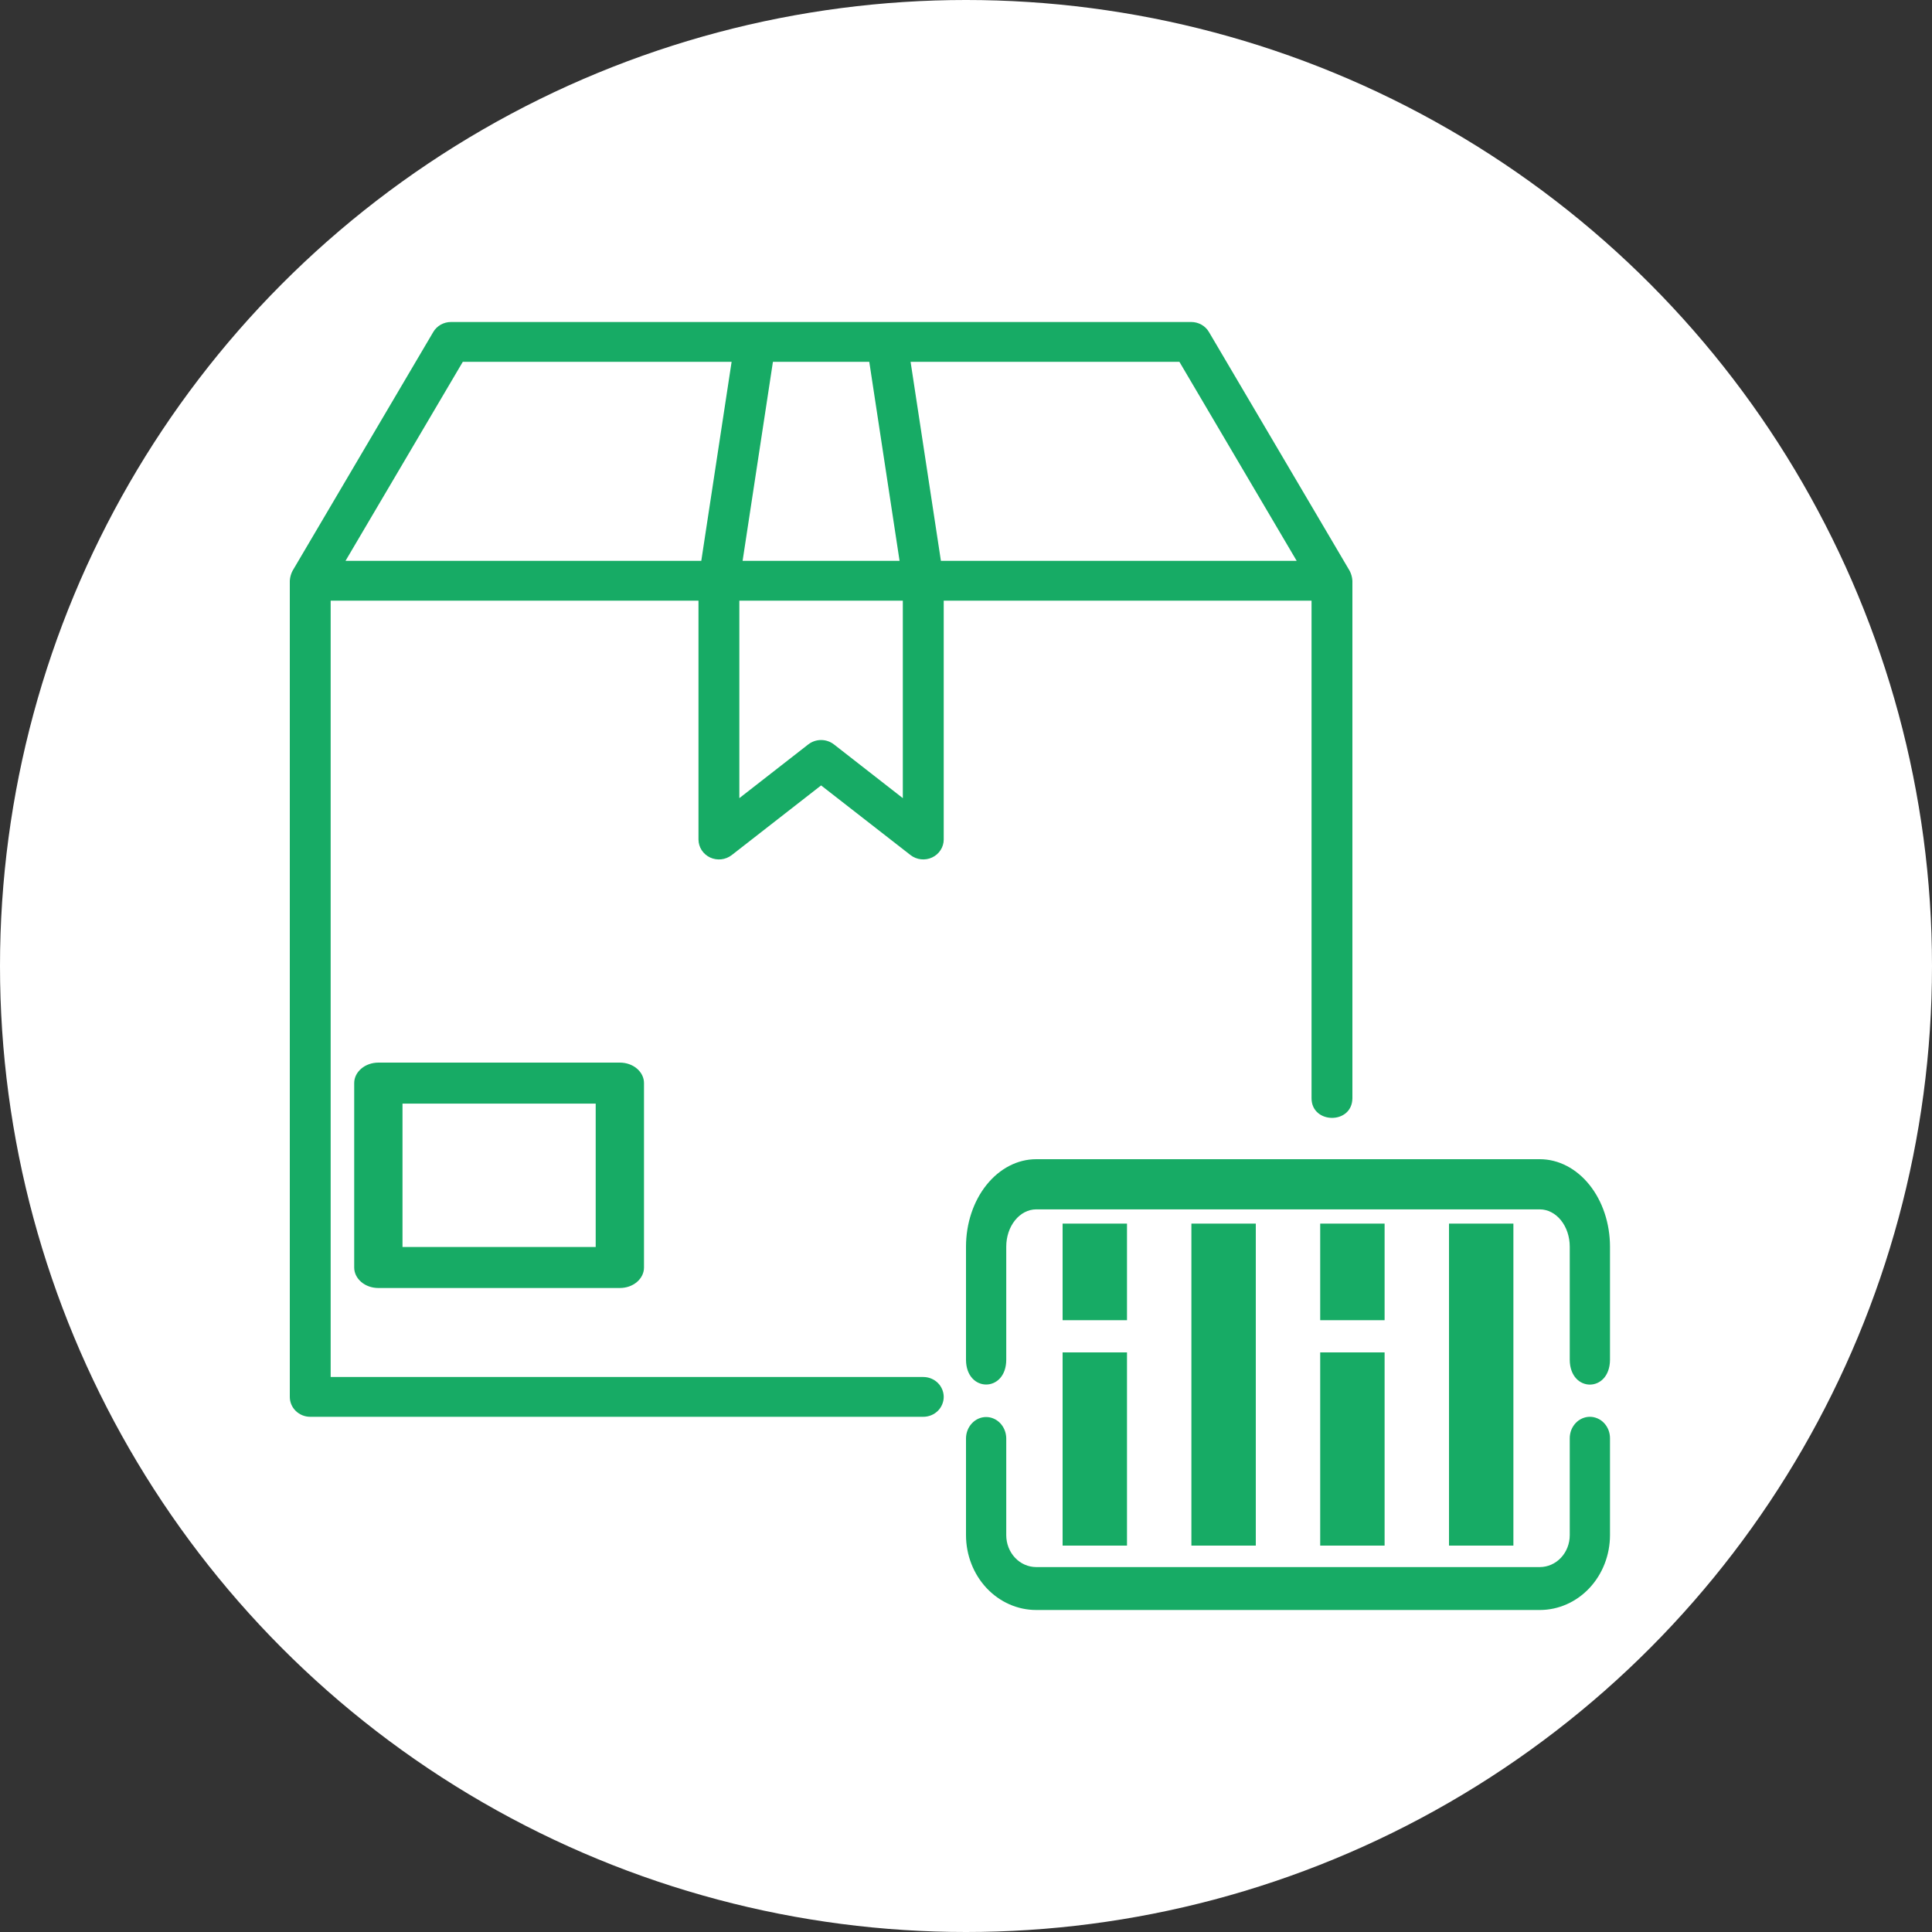
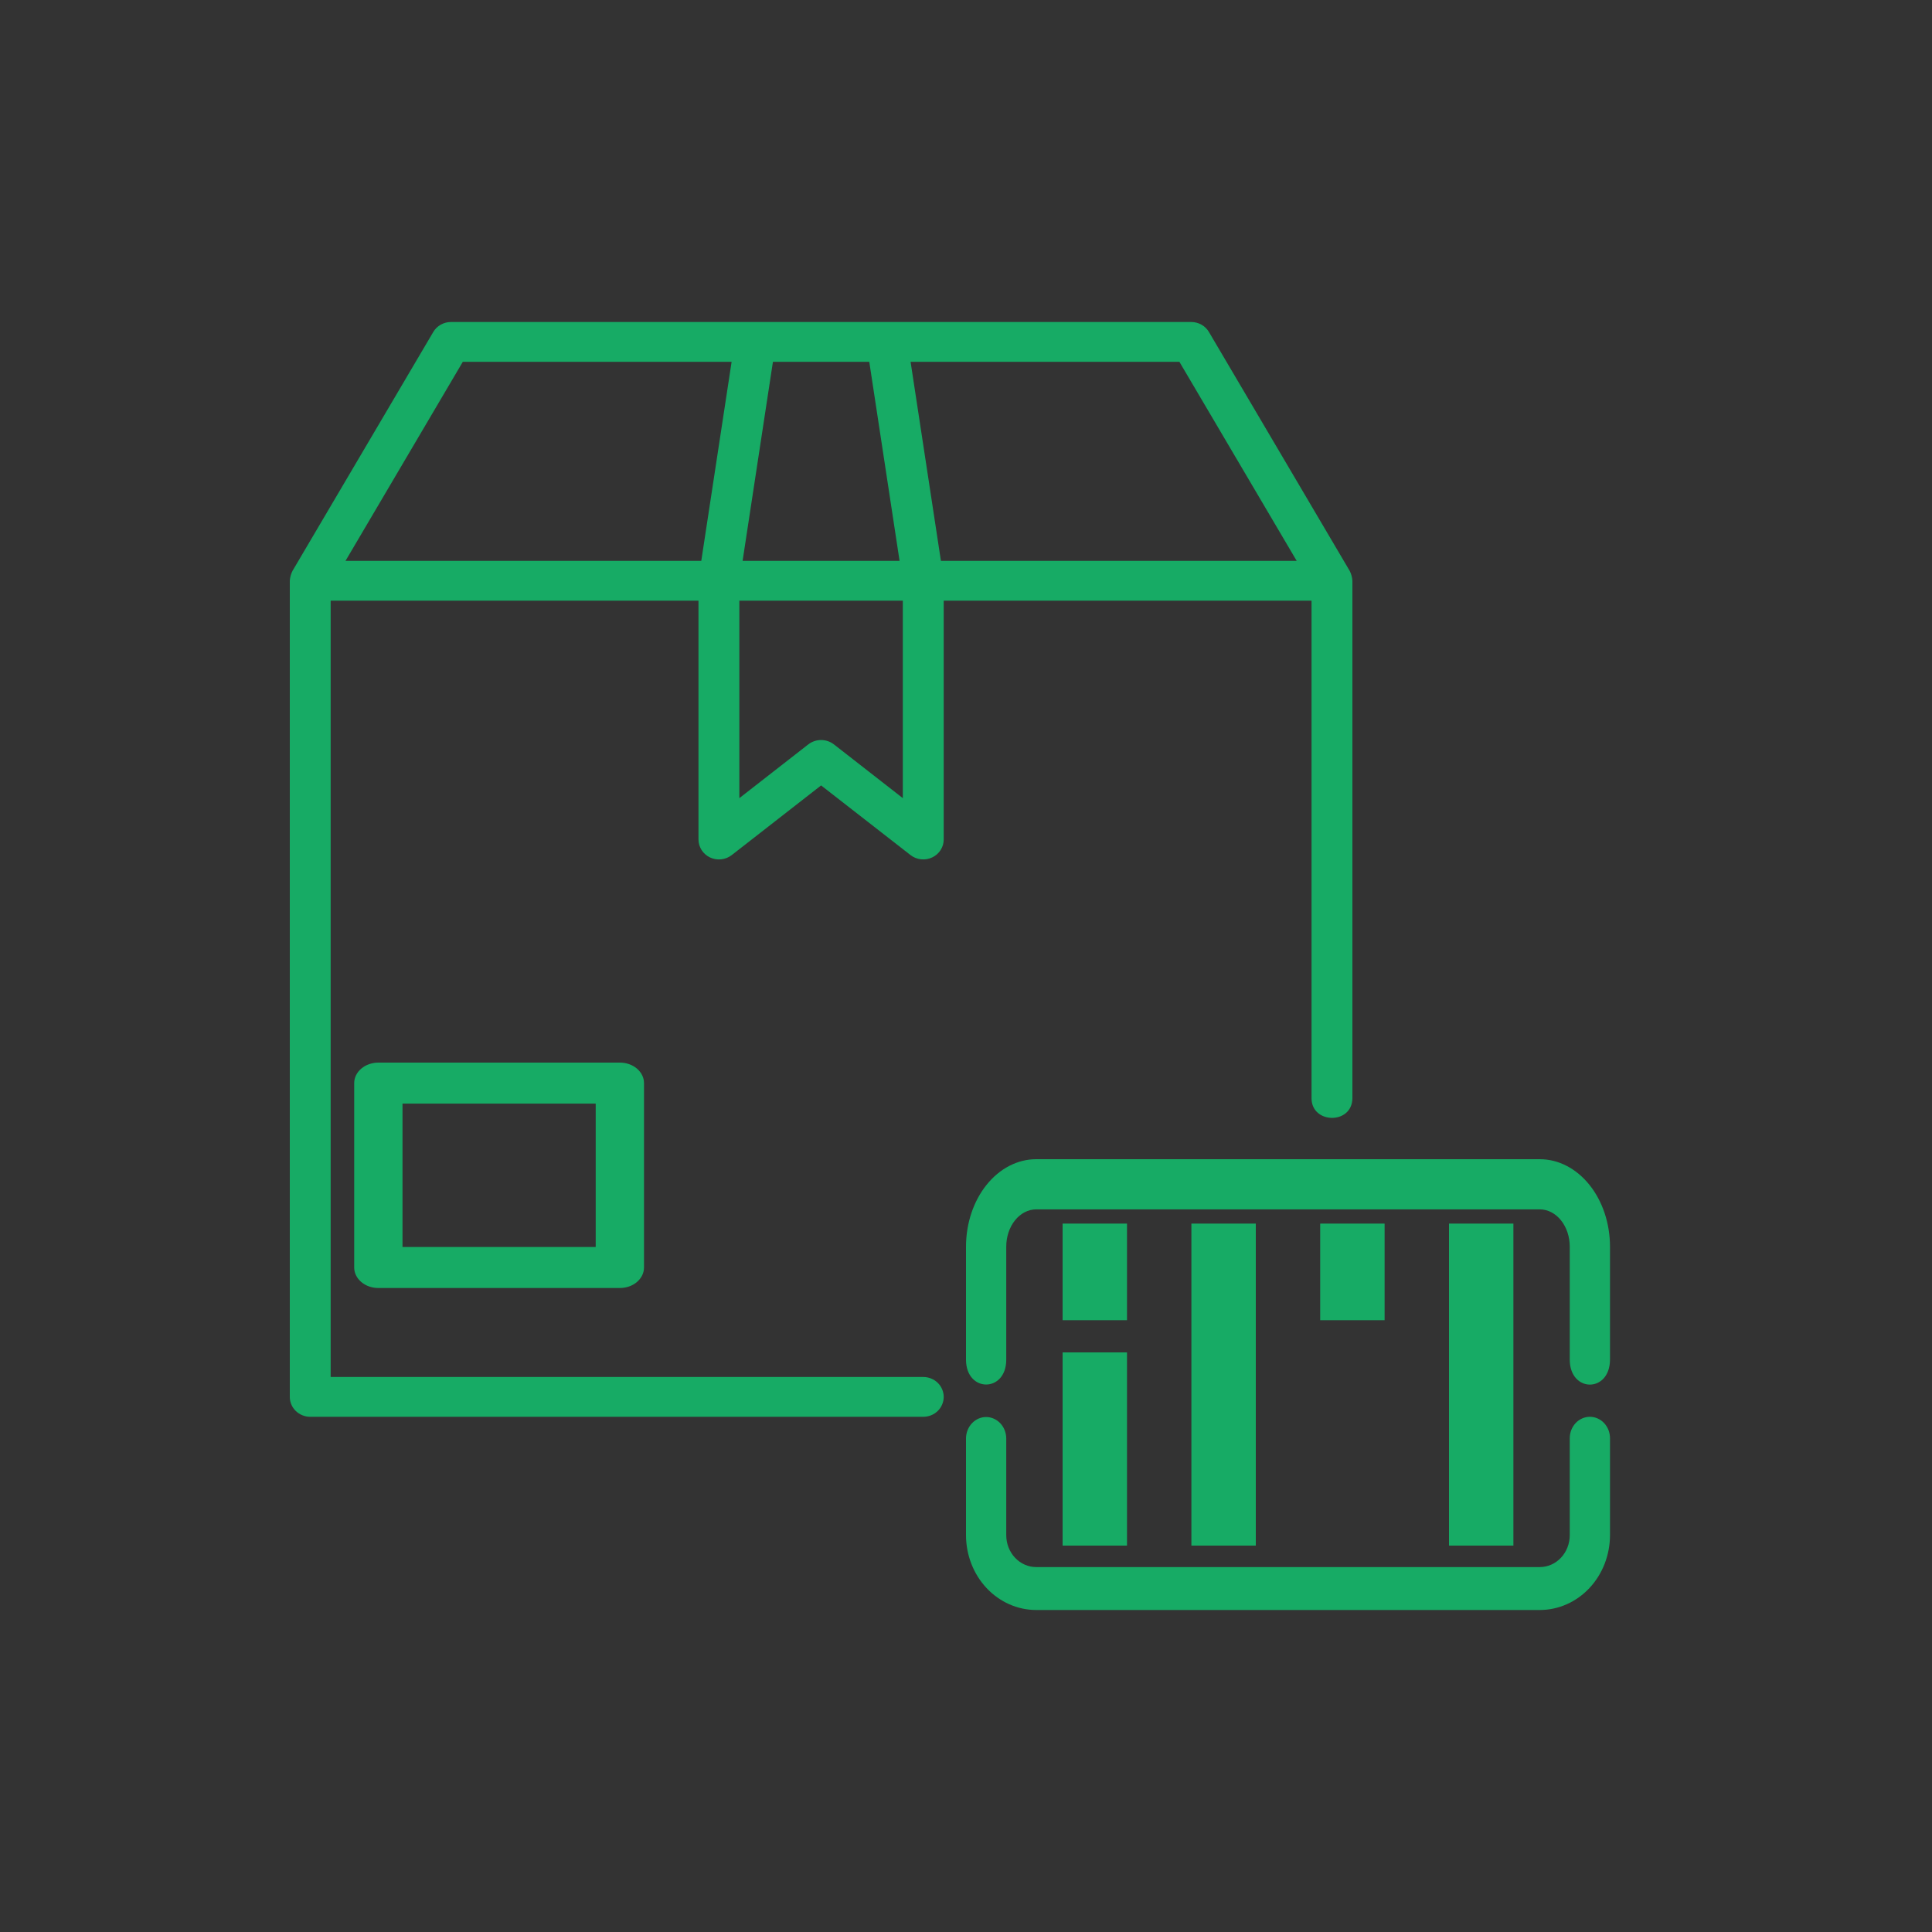
<svg xmlns="http://www.w3.org/2000/svg" width="60" height="60" viewBox="0 0 60 60" fill="none">
  <rect x="0" y="0" width="60" height="60" fill="#333333" stroke="none" />
  <g clip-path="url(#clip0_1033_148)">
-     <circle cx="30" cy="30" r="30" fill="white" />
    <path d="M29.308 43.382C29.308 43.301 29.291 43.22 29.259 43.145C29.228 43.07 29.181 43.002 29.122 42.945C29.063 42.887 28.993 42.842 28.916 42.811C28.839 42.78 28.756 42.764 28.673 42.764H10.269V18.655H21.692V26.073C21.693 26.189 21.727 26.303 21.79 26.402C21.854 26.5 21.945 26.579 22.052 26.63C22.16 26.68 22.28 26.7 22.399 26.687C22.518 26.674 22.63 26.628 22.724 26.556L25.5 24.392L28.277 26.555C28.37 26.628 28.483 26.673 28.601 26.686C28.72 26.699 28.84 26.68 28.948 26.629C29.056 26.579 29.146 26.5 29.21 26.401C29.274 26.303 29.308 26.189 29.308 26.073V18.655H40.731V34.109C40.734 34.91 41.99 34.929 42 34.109V18.036C41.994 17.929 41.965 17.824 41.916 17.729L37.545 10.311C37.49 10.216 37.41 10.138 37.313 10.083C37.216 10.029 37.107 10 36.995 10C10.738 10 15.184 10 14.005 10C13.893 10 13.784 10.029 13.687 10.083C13.59 10.138 13.51 10.216 13.455 10.311L9.084 17.729C9.035 17.825 9.006 17.929 9 18.036V43.382C9 43.463 9.016 43.543 9.048 43.618C9.08 43.693 9.127 43.762 9.186 43.819C9.245 43.876 9.315 43.922 9.392 43.953C9.469 43.984 9.551 44 9.635 44H28.673C28.756 44 28.839 43.984 28.916 43.953C28.993 43.922 29.063 43.876 29.122 43.819C29.181 43.762 29.228 43.693 29.259 43.618C29.291 43.543 29.308 43.463 29.308 43.382ZM28.038 24.787L25.897 23.117C25.784 23.03 25.644 22.982 25.5 22.982C25.356 22.982 25.216 23.03 25.103 23.117L22.961 24.787V18.655H28.038L28.038 24.787ZM40.27 17.418H29.221L28.279 11.236H36.627L40.27 17.418ZM26.996 11.236L27.937 17.418H23.062L24.004 11.236H26.996ZM14.373 11.236H22.721L21.779 17.418H10.73L14.373 11.236Z" fill="#17AB65" />
    <path d="M49.375 44C49.293 44 49.212 44.017 49.136 44.051C49.06 44.084 48.991 44.133 48.933 44.195C48.875 44.257 48.829 44.331 48.797 44.411C48.766 44.492 48.75 44.579 48.75 44.667V47.676C48.75 47.939 48.652 48.191 48.478 48.376C48.304 48.562 48.068 48.666 47.822 48.667H32.178C31.932 48.666 31.696 48.562 31.522 48.376C31.348 48.191 31.25 47.939 31.25 47.676V44.667C31.248 44.491 31.181 44.324 31.064 44.2C30.947 44.077 30.79 44.007 30.625 44.007C30.46 44.007 30.302 44.077 30.186 44.2C30.069 44.324 30.002 44.491 30 44.667V47.676C30.001 48.292 30.23 48.883 30.639 49.319C31.047 49.754 31.601 49.999 32.178 50H47.822C48.399 49.999 48.953 49.754 49.361 49.319C49.77 48.883 49.999 48.292 50 47.676V44.667C50 44.579 49.984 44.492 49.953 44.411C49.921 44.331 49.875 44.257 49.817 44.195C49.759 44.133 49.69 44.084 49.614 44.051C49.538 44.017 49.457 44 49.375 44Z" fill="#17AB65" />
    <path d="M47.822 36H32.178C31.601 36.001 31.047 36.287 30.639 36.796C30.23 37.305 30.001 37.995 30 38.715V42.233C30.008 43.252 31.244 43.253 31.25 42.233V38.715C31.25 38.409 31.348 38.114 31.522 37.898C31.696 37.681 31.932 37.559 32.178 37.558H47.822C48.068 37.559 48.304 37.681 48.478 37.898C48.652 38.114 48.75 38.409 48.75 38.715V42.233C48.759 43.253 49.989 43.258 50 42.233V38.715C49.999 37.995 49.77 37.305 49.361 36.796C48.953 36.287 48.399 36.001 47.822 36Z" fill="#17AB65" />
    <path d="M33 42H35V48H33V42Z" fill="#17AB65" />
    <path d="M33 38H35V41H33V38Z" fill="#17AB65" />
    <path d="M37 38H39V48H37V38Z" fill="#17AB65" />
    <path d="M45 38H47V48H45V38Z" fill="#17AB65" />
-     <path d="M41 42H43V48H41V42Z" fill="#17AB65" />
    <path d="M41 38H43V41H41V38Z" fill="#17AB65" />
    <path d="M11.75 33C11.651 33 11.554 33.017 11.463 33.049C11.372 33.081 11.289 33.127 11.22 33.187C11.15 33.246 11.095 33.316 11.057 33.393C11.019 33.47 11 33.553 11 33.637V39.364C11 39.447 11.019 39.53 11.057 39.607C11.095 39.684 11.15 39.755 11.22 39.814C11.289 39.873 11.372 39.92 11.463 39.952C11.554 39.984 11.651 40 11.75 40H19.25C19.348 40 19.446 39.984 19.537 39.952C19.628 39.92 19.711 39.873 19.78 39.814C19.85 39.755 19.905 39.684 19.943 39.607C19.981 39.53 20 39.447 20 39.364V33.636C20 33.553 19.981 33.47 19.943 33.393C19.905 33.316 19.85 33.245 19.78 33.186C19.711 33.127 19.628 33.08 19.537 33.048C19.446 33.016 19.348 33 19.25 33L11.75 33ZM18.5 38.727H12.5V34.273H18.5L18.5 38.727Z" fill="#17AB65" />
  </g>
  <defs>
    <clipPath id="clip0_1033_148">
      <rect width="60" height="60" fill="white" />
    </clipPath>
  </defs>
</svg>